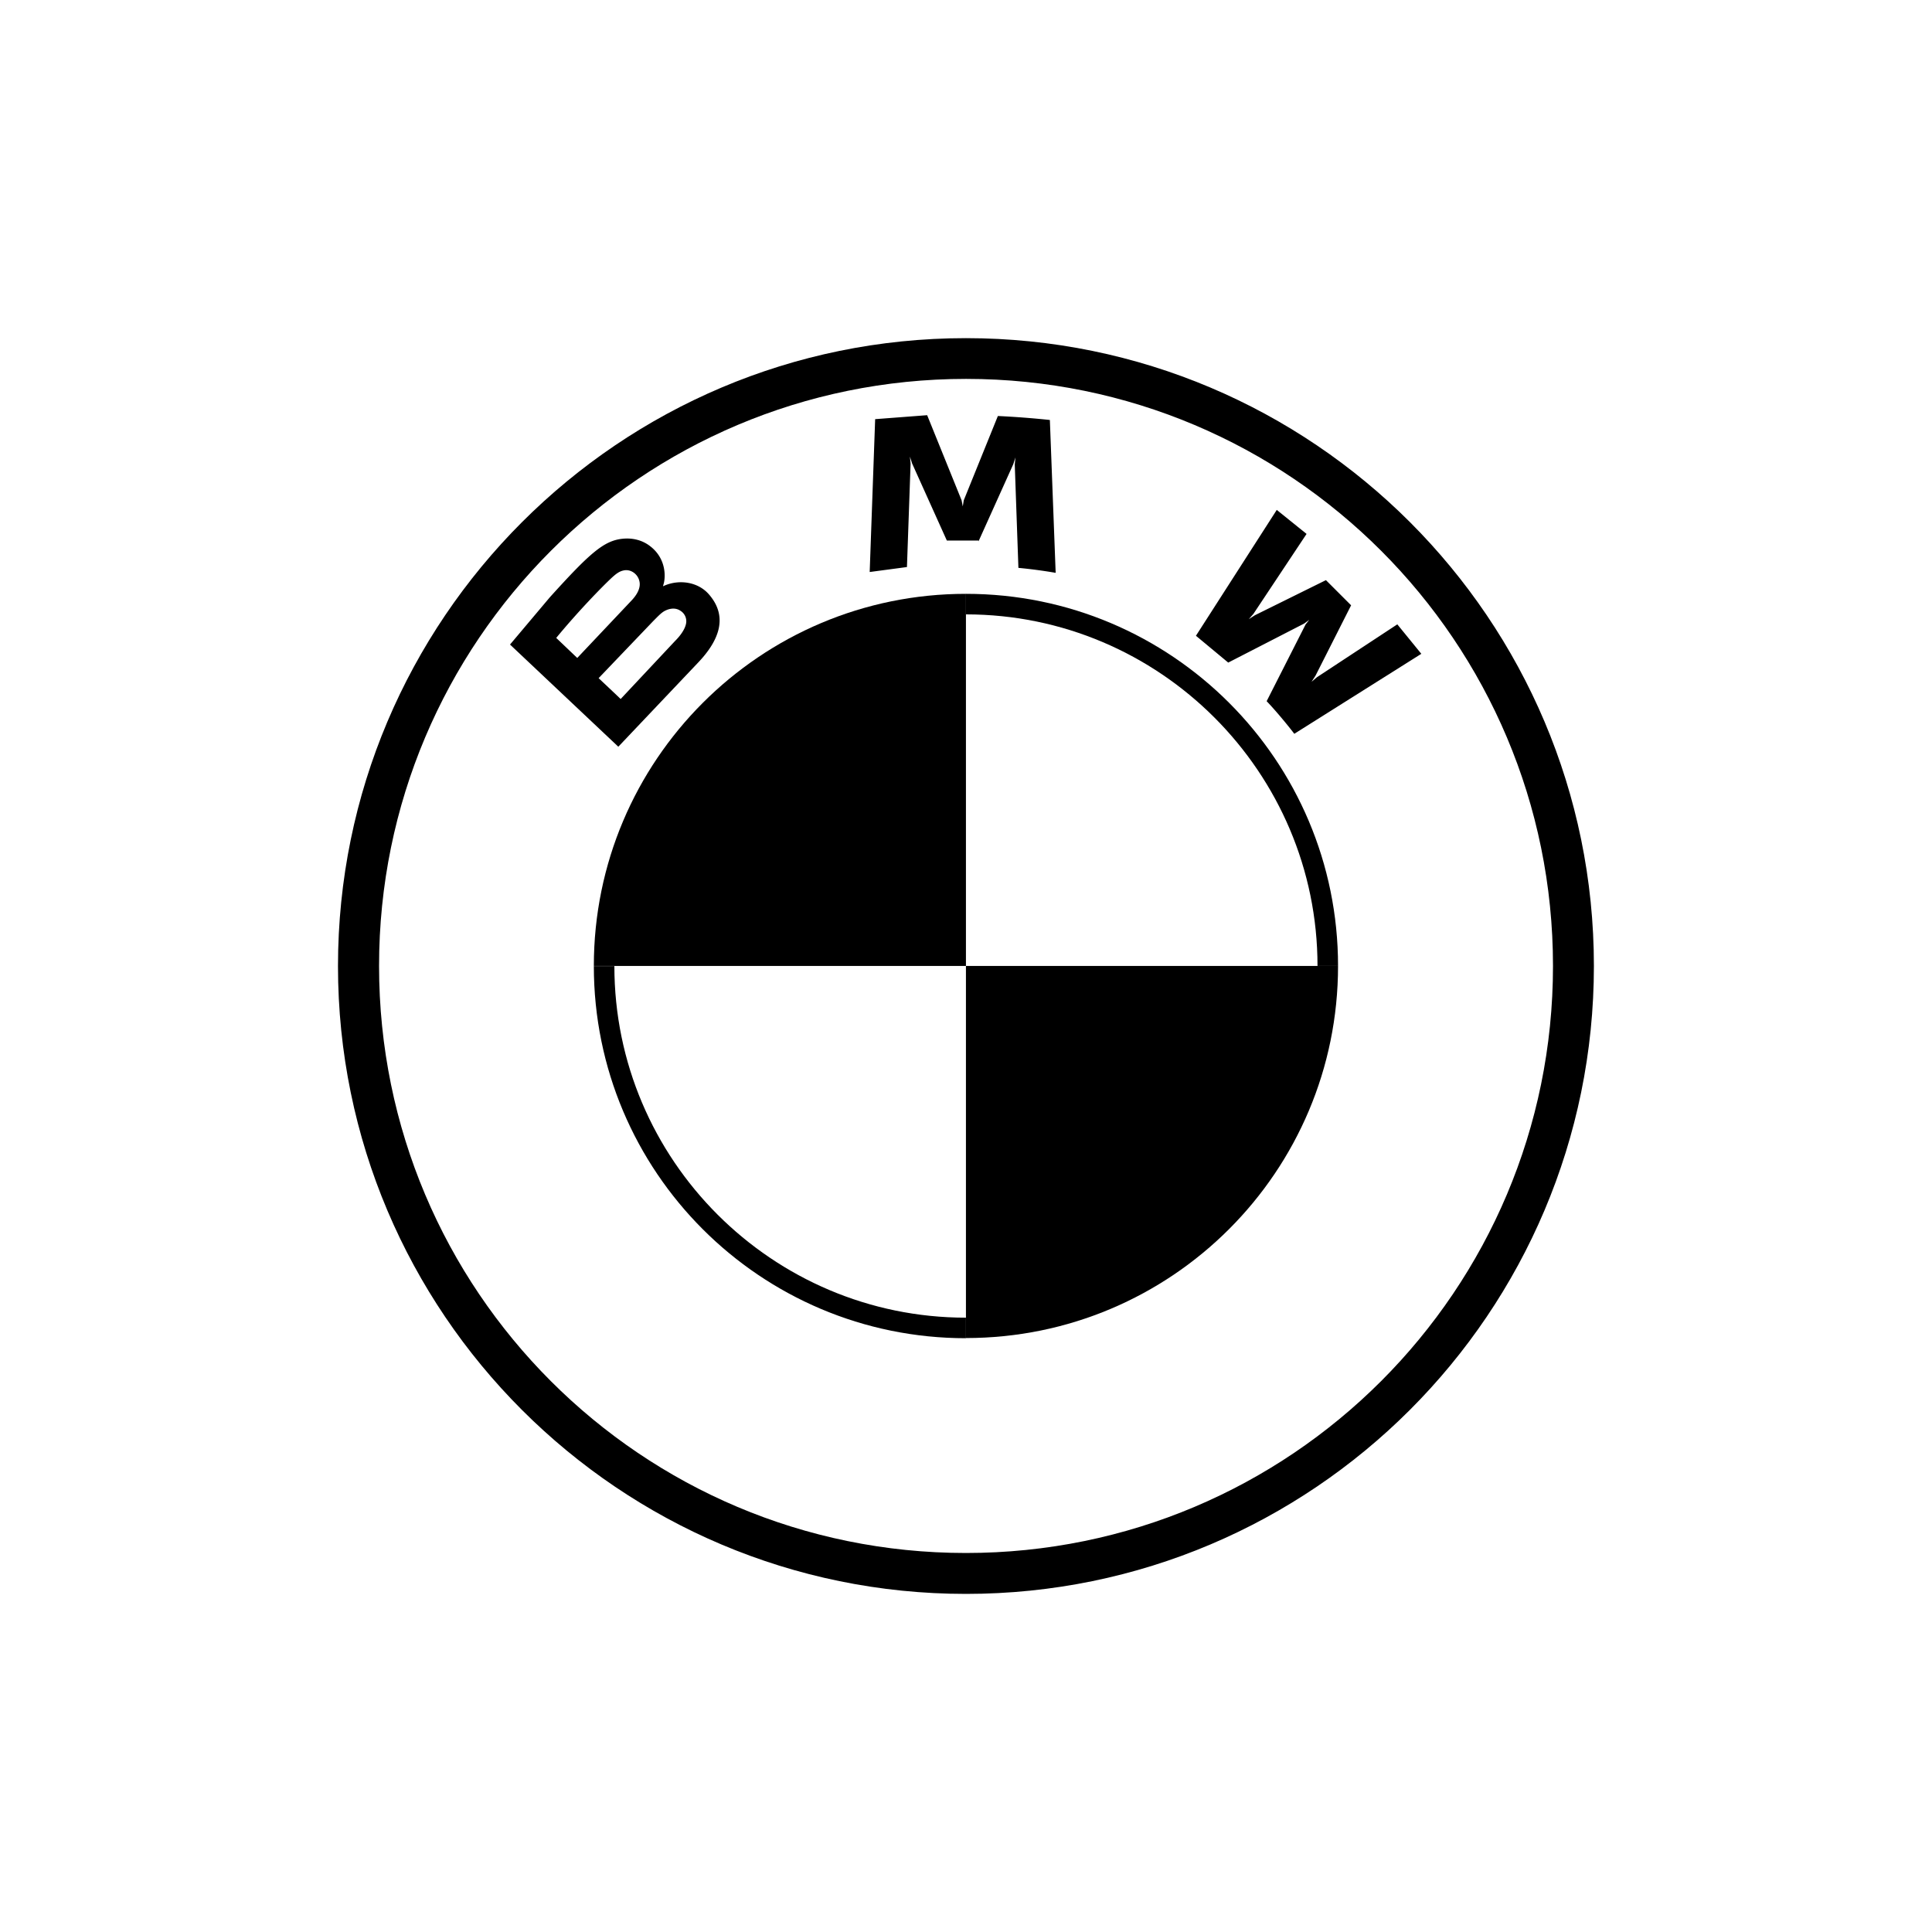
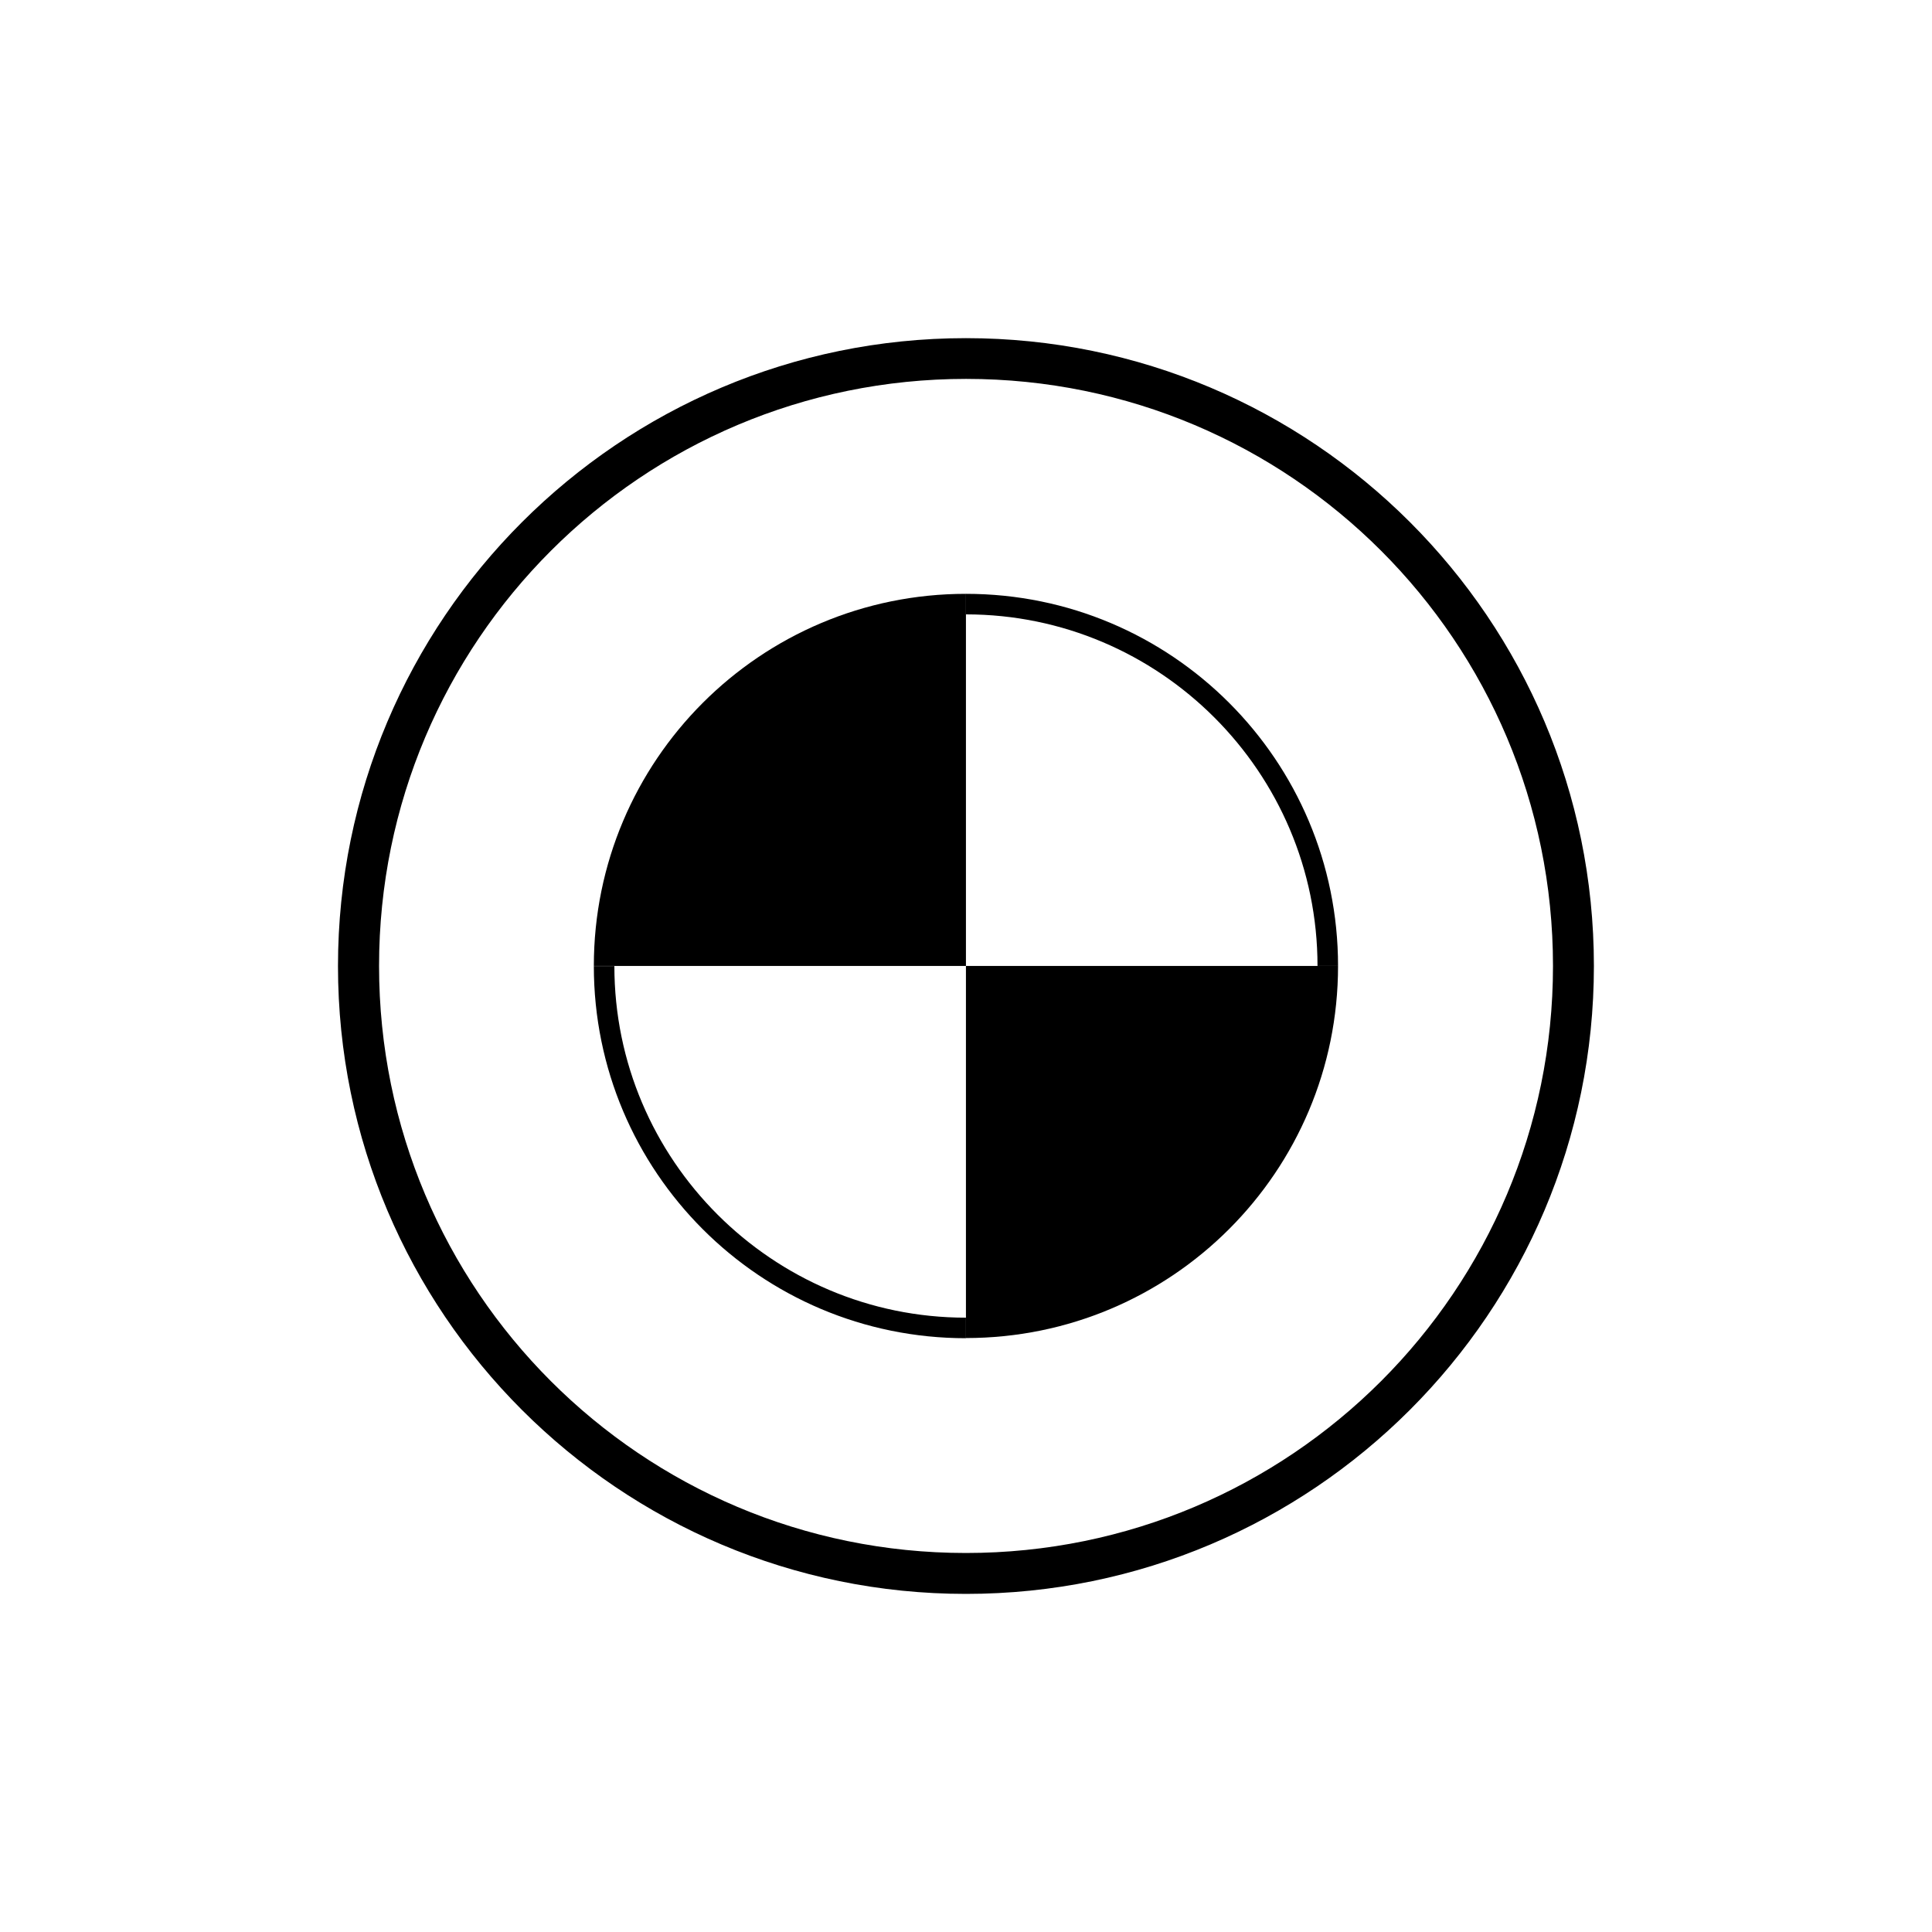
<svg xmlns="http://www.w3.org/2000/svg" viewBox="0 0 200 200">
  <path d="M138.514 99.994c0 21.274-17.229 38.52-38.52 38.52v-38.52h38.52zm-38.52-38.52v38.52h-38.52c0-21.274 17.246-38.52 38.52-38.52z" />
  <path d="M99.994 61.474V63.6h0c20.057 0 36.394 16.337 36.394 36.394h2.126c0-21.274-17.229-38.52-38.52-38.52h0m0 74.931c-20.057 0-36.394-16.337-36.394-36.394h-2.126c0 21.274 17.229 38.52 38.52 38.52m0-103.526c-35.88 0-65.006 29.126-65.006 65.006S64.114 165 99.994 165 165 135.874 165 99.994s-29.126-64.989-65.006-64.989h0 0zm60.771 64.989c0 33.583-27.189 60.771-60.771 60.771S39.24 133.577 39.24 99.994s27.189-60.771 60.771-60.771 60.754 27.206 60.754 60.771z" />
-   <path d="M72.219 68.643c2.074-2.16 3.274-4.68 1.183-7.097-1.114-1.303-3.051-1.594-4.611-.926l-.154.069.034-.154c.223-.634.377-2.606-1.303-3.943-.823-.669-1.851-.926-2.897-.823-1.971.189-3.446 1.526-7.543 6.051l-4.131 4.903 11.211 10.577 8.211-8.657zm-14.64-2.606c2.263-2.743 4.68-5.229 5.76-6.24.326-.291.703-.634 1.183-.737.737-.189 1.491.343 1.663 1.08.189.737-.291 1.491-.857 2.074l-5.571 5.897-2.177-2.074zm4.389 4.166l5.64-5.897c.566-.566.891-.926 1.303-1.114.48-.223 1.046-.291 1.526.034a1.27 1.27 0 0 1 .566 1.406c-.154.634-.669 1.269-1.114 1.714l-5.64 6.017c.017 0-2.28-2.16-2.28-2.16zm39.326-14.16l3.6-7.989.223-.703-.069.737.377 10.697a51.82 51.82 0 0 1 3.857.514l-.6-15.823a92.39 92.39 0 0 0-5.383-.411l-3.531 8.726-.103.634-.12-.634-3.566-8.811-5.383.411-.566 15.823 3.857-.514.377-10.697-.069-.737.223.703 3.6 7.989h3.274v.086zm29.829 16.543c.891.926 2.16 2.451 2.863 3.377l13.149-8.28-2.486-3.051-8.314 5.469-.566.48.411-.634 3.686-7.286-2.606-2.606-7.354 3.634-.634.411.48-.549 5.503-8.28-3.086-2.486-8.366 13.029 3.343 2.777 7.869-4.046.514-.377-.377.48-4.029 7.937h0z" />
</svg>